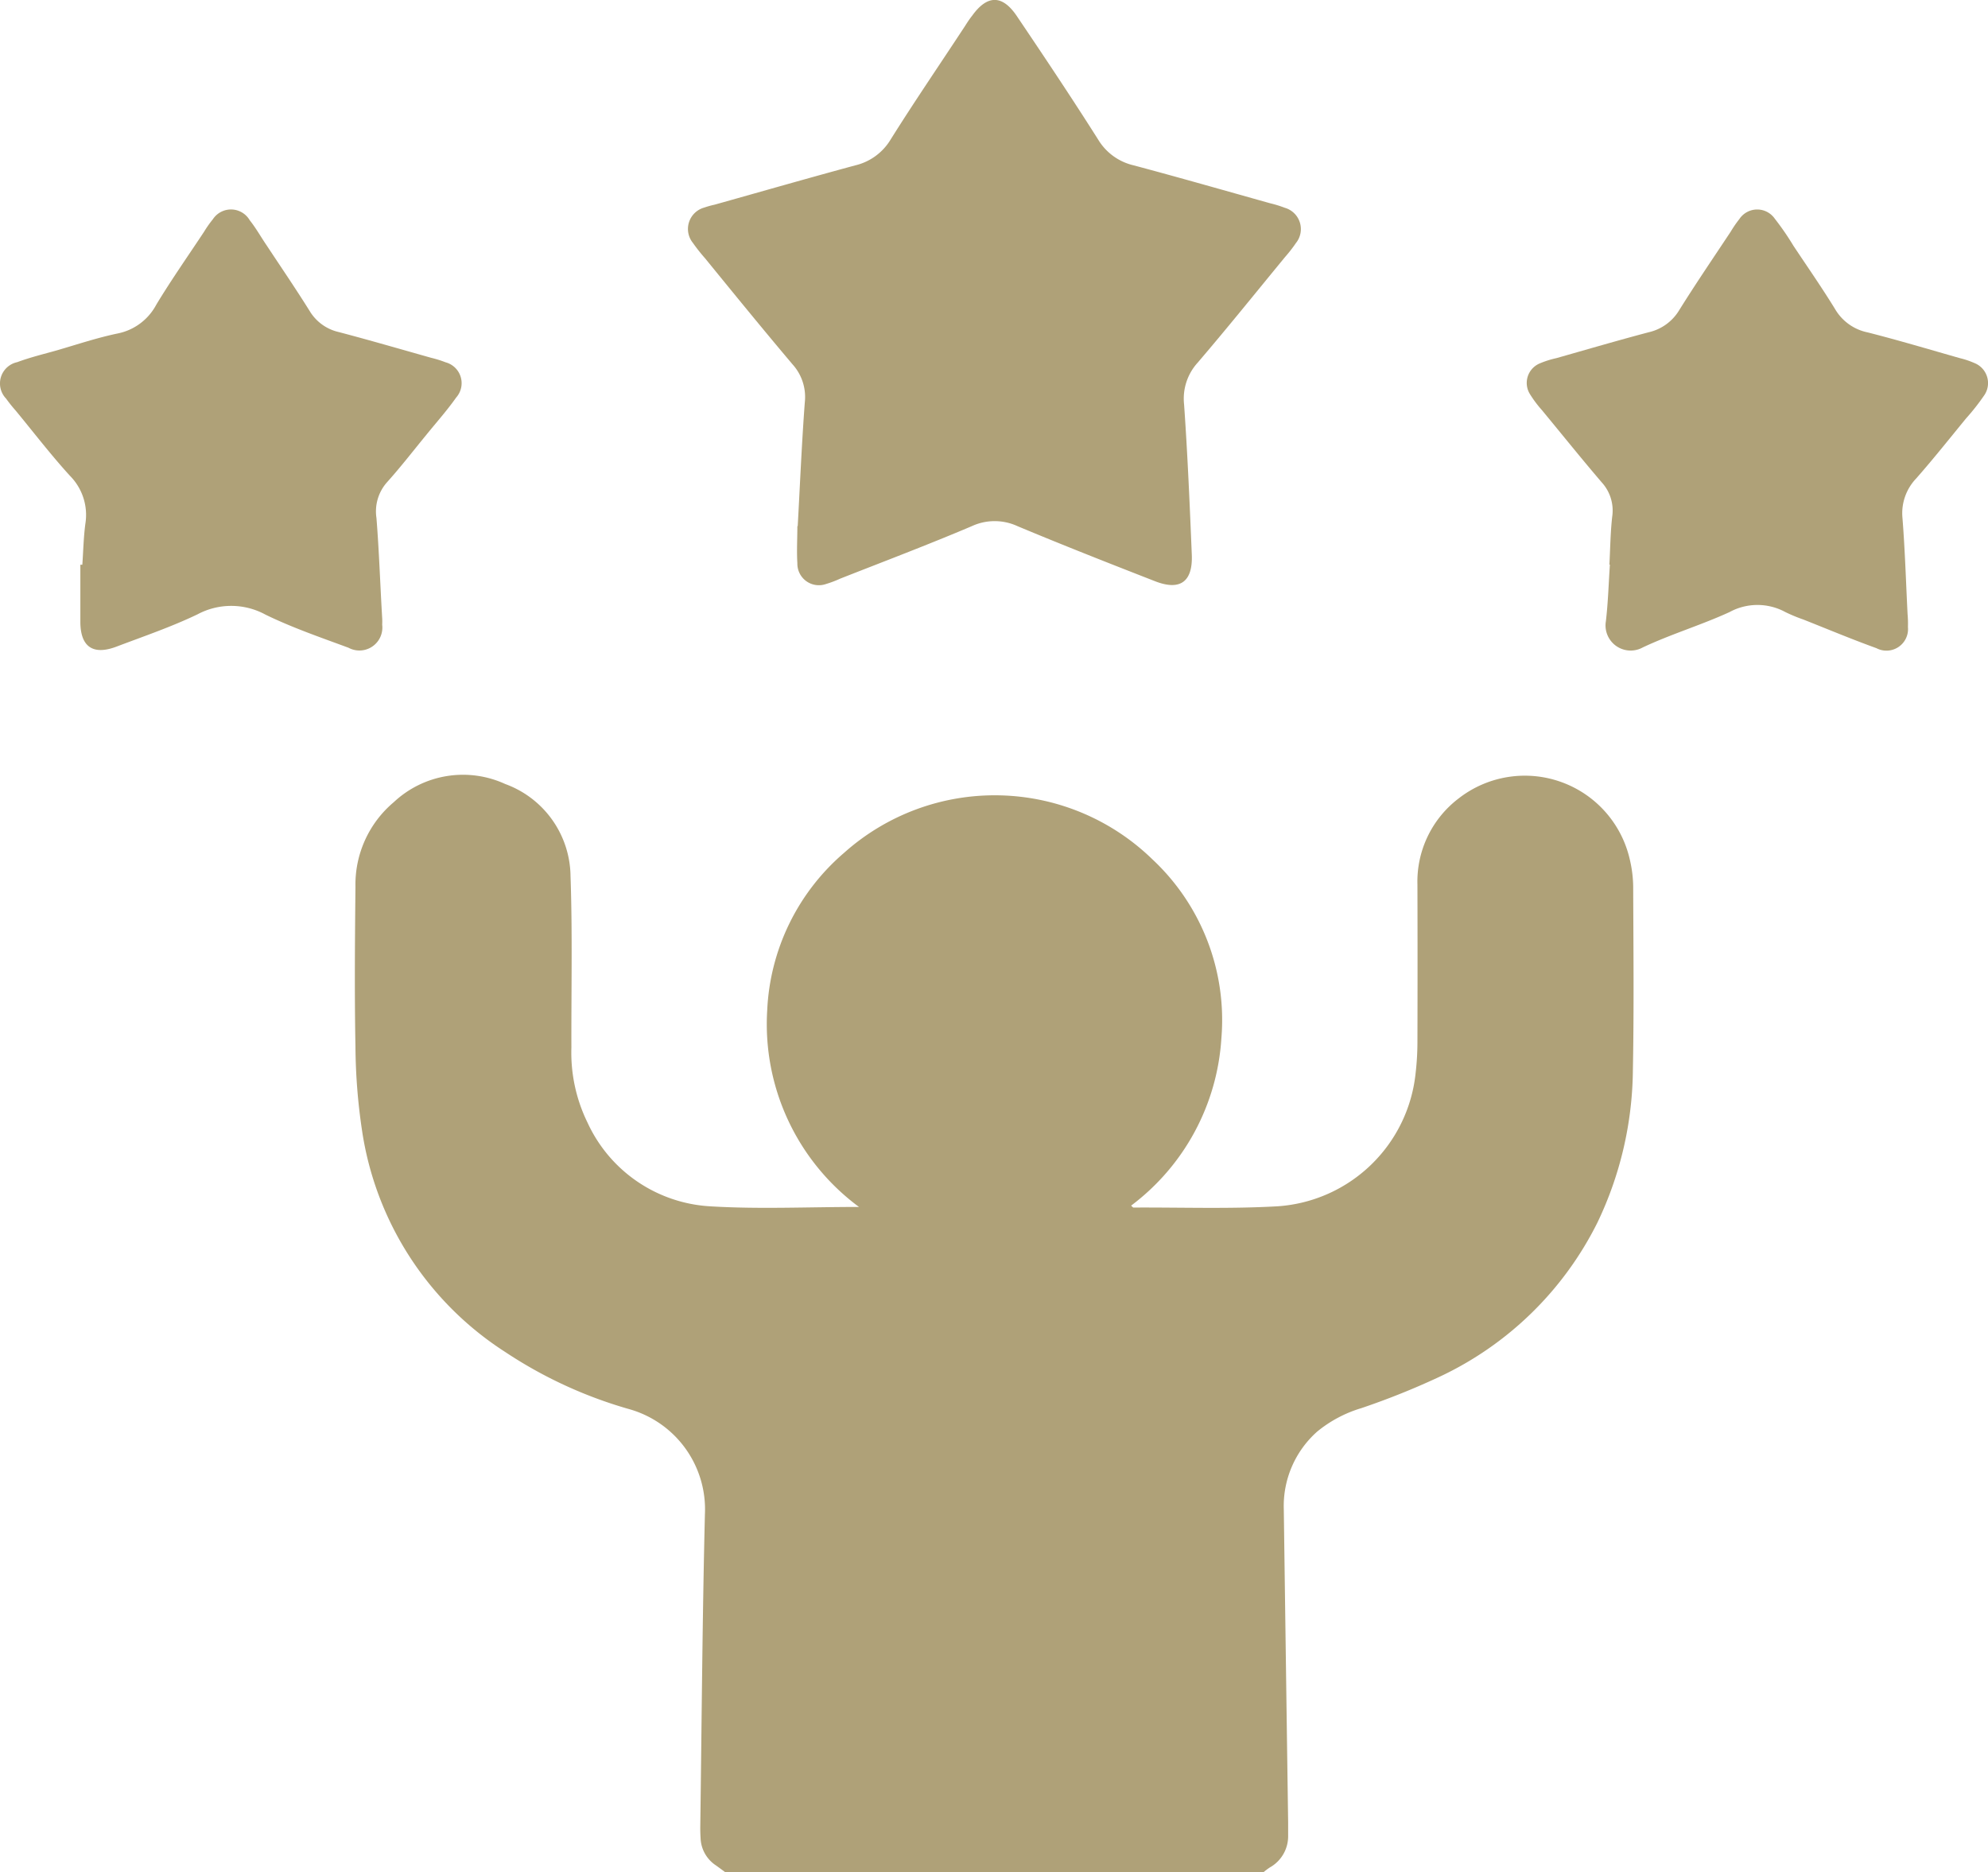
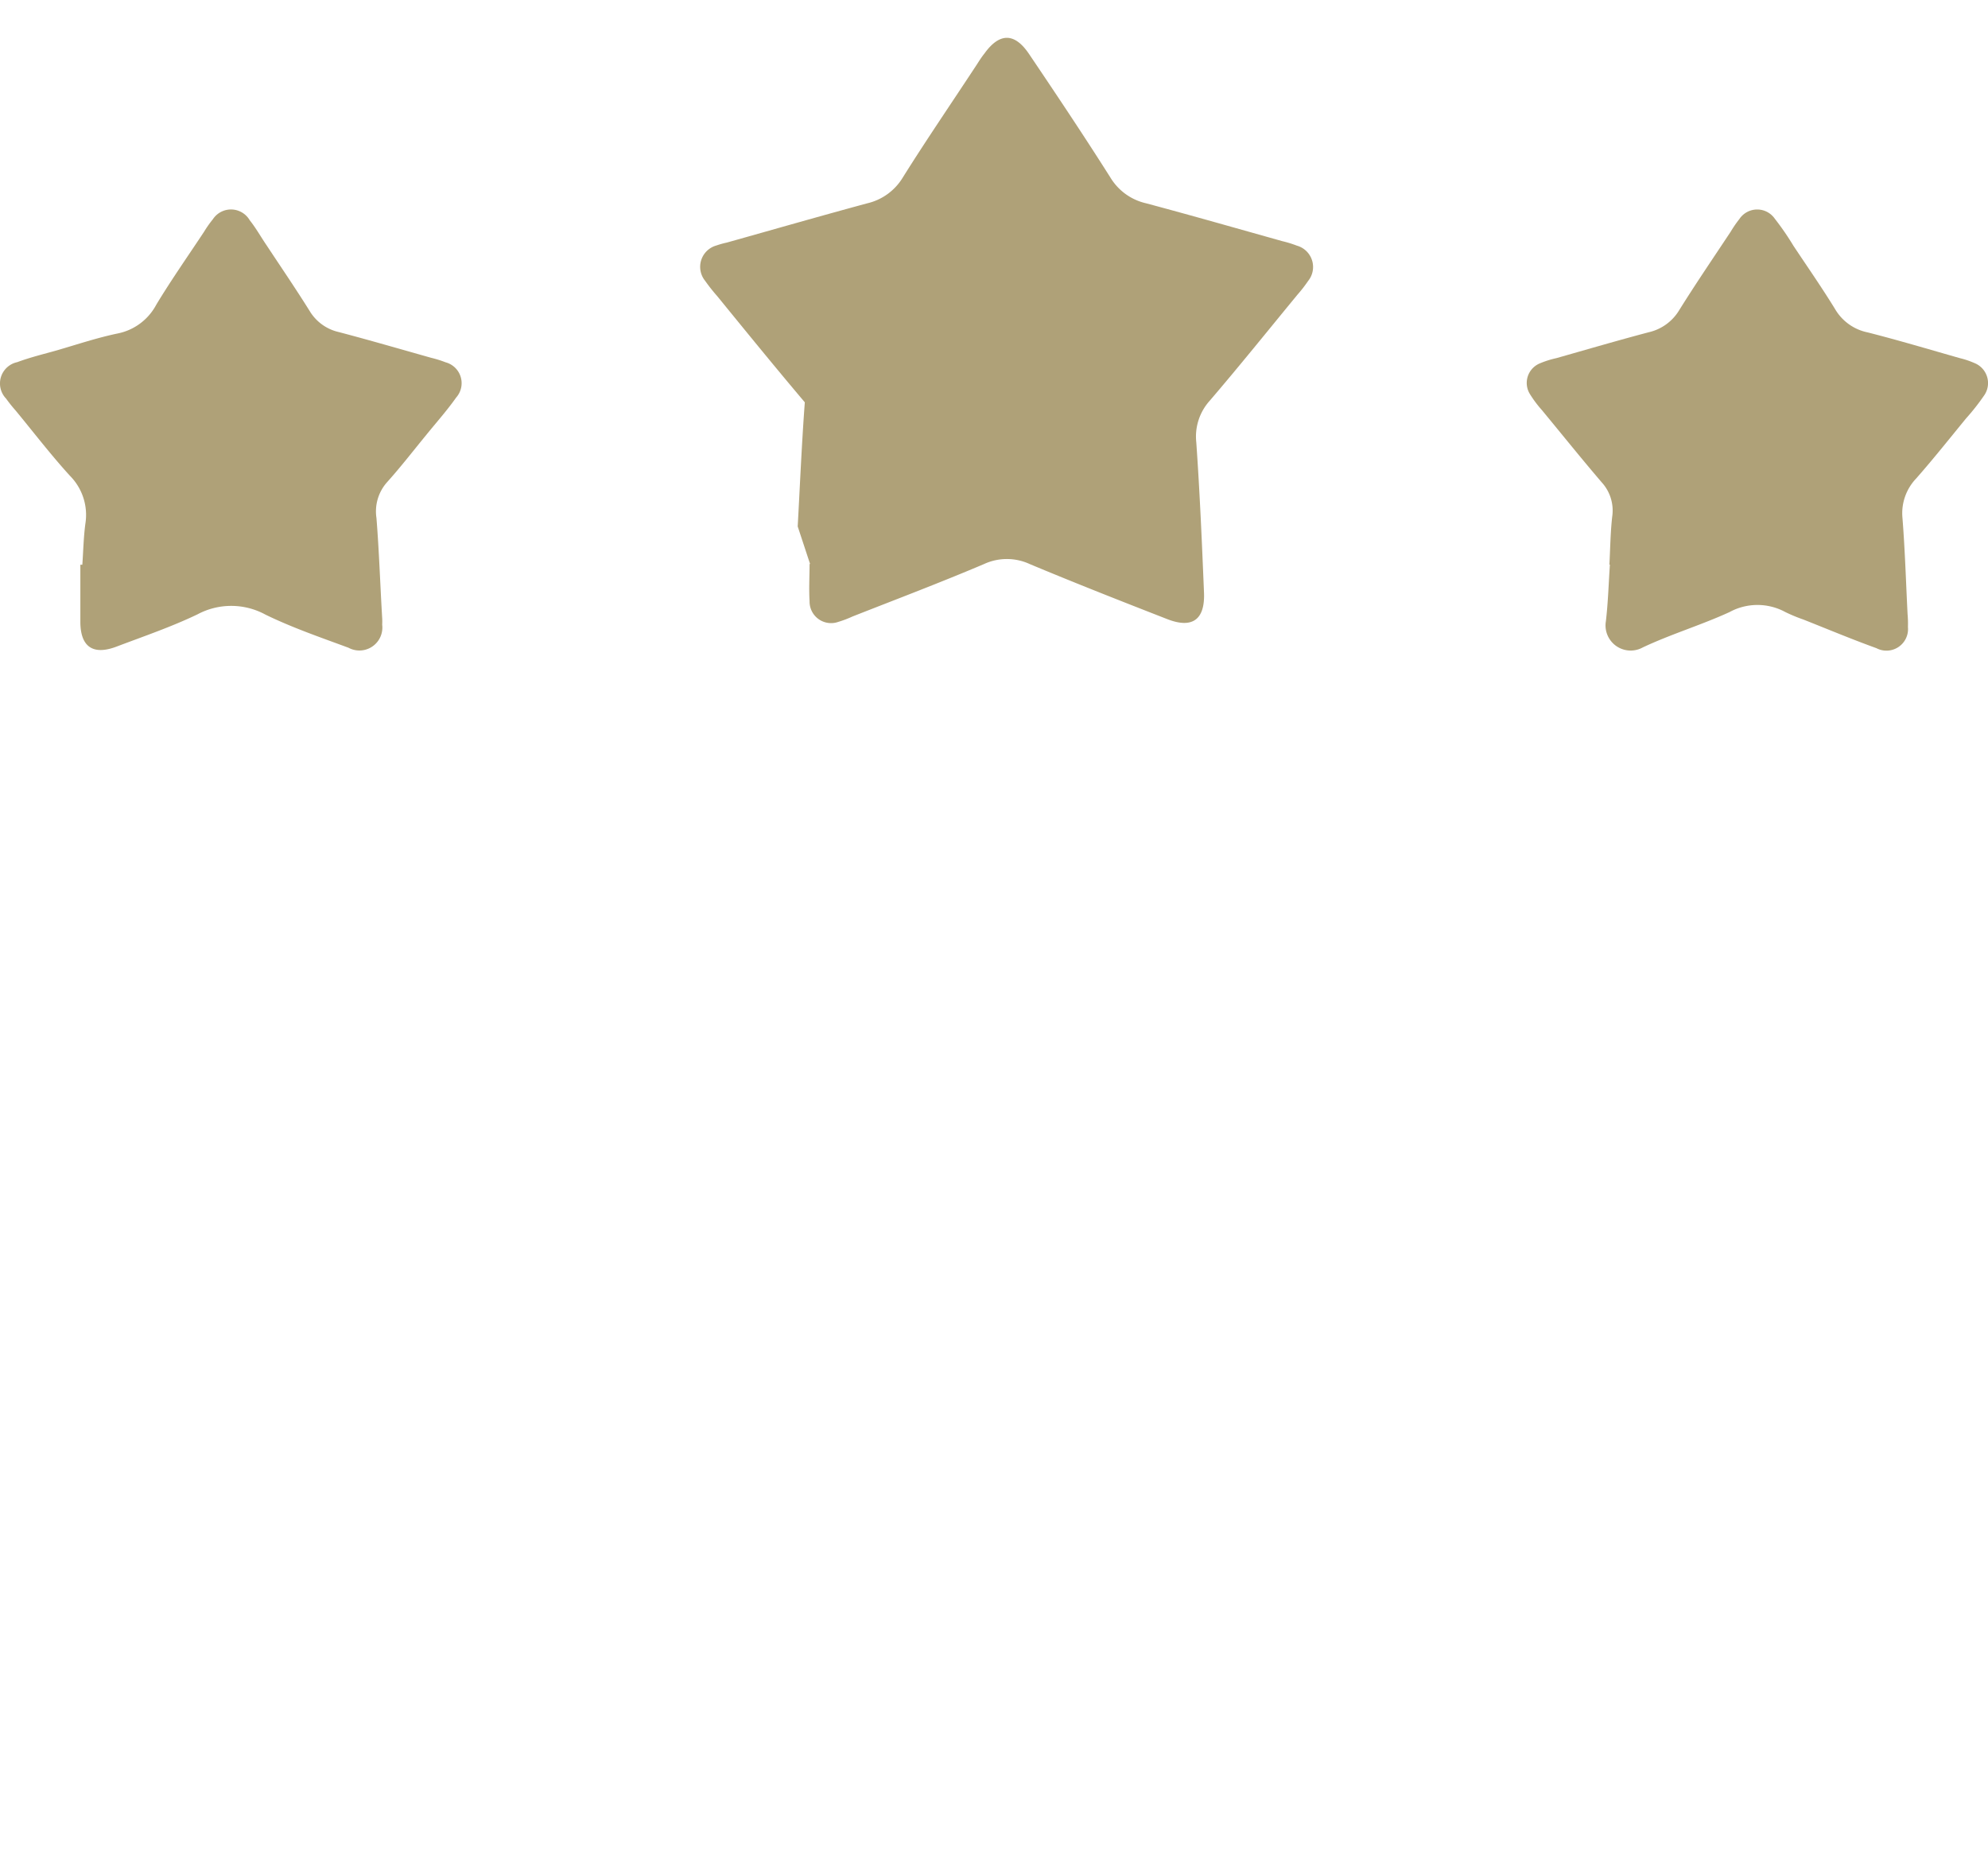
<svg xmlns="http://www.w3.org/2000/svg" width="53.093" height="50" viewBox="0 0 53.093 50">
  <g id="Grupo_4872" data-name="Grupo 4872" transform="translate(-116.001 -802)">
    <g id="Grupo_4871" data-name="Grupo 4871" transform="translate(116.001 802)">
-       <path id="Trazado_10513" data-name="Trazado 10513" d="M72.72,166.473c-.081-.06-.162-.12-.245-.179a.911.911,0,0,1-.409-.713c-.006-.1-.01-.21-.009-.314.038-2.785.056-5.569.124-8.353a2.778,2.778,0,0,0-2.006-2.8,11.821,11.821,0,0,1-3.328-1.531,8.516,8.516,0,0,1-3.825-5.927,15.726,15.726,0,0,1-.174-2.234c-.027-1.422-.014-2.844,0-4.266a2.873,2.873,0,0,1,1.025-2.257,2.7,2.7,0,0,1,2.974-.484,2.65,2.65,0,0,1,1.745,2.46c.053,1.526.018,3.054.023,4.581a4.246,4.246,0,0,0,.43,2,3.846,3.846,0,0,0,3.292,2.238c1.293.078,2.594.016,3.959.016a6.072,6.072,0,0,1-2.451-5.256,5.885,5.885,0,0,1,2.052-4.2,6.037,6.037,0,0,1,8.234.172,5.871,5.871,0,0,1,1.843,4.782,6.057,6.057,0,0,1-2.411,4.467c.04.035.05.051.059.051,1.287-.007,2.577.04,3.86-.034a3.974,3.974,0,0,0,3.68-3.562,7.2,7.2,0,0,0,.048-.806q.006-2.112,0-4.223a2.79,2.79,0,0,1,1.1-2.3,2.875,2.875,0,0,1,4.574,1.64,3.291,3.291,0,0,1,.088.711c.006,1.632.023,3.264-.008,4.9a9.6,9.6,0,0,1-.947,4.075,8.955,8.955,0,0,1-4.227,4.123,20.24,20.24,0,0,1-2.078.833,3.383,3.383,0,0,0-1.179.626,2.656,2.656,0,0,0-.892,2.077q.057,4.176.116,8.352v.36a.955.955,0,0,1-.491.852,1.766,1.766,0,0,0-.17.129Z" transform="translate(-53.355 -116.478)" fill="#afa178" />
-       <path id="Trazado_10514" data-name="Trazado 10514" d="M124.733,14.059c.061-1.1.107-2.211.19-3.315a1.3,1.3,0,0,0-.326-1.012c-.789-.933-1.564-1.884-2.337-2.833a4.762,4.762,0,0,1-.325-.411.592.592,0,0,1,.3-.944,2.354,2.354,0,0,1,.279-.078c1.251-.351,2.5-.71,3.753-1.049a1.508,1.508,0,0,0,.949-.693c.636-1.015,1.317-2.01,1.976-3.014.064-.1.127-.2.2-.29.4-.557.8-.567,1.187,0,.738,1.094,1.472,2.192,2.178,3.307a1.5,1.5,0,0,0,.95.689c1.217.325,2.429.672,3.642,1.012a3.018,3.018,0,0,1,.389.12.592.592,0,0,1,.3.944,3.729,3.729,0,0,1-.286.368c-.777.944-1.545,1.9-2.339,2.827a1.429,1.429,0,0,0-.361,1.114c.094,1.337.151,2.676.206,4.014.029.723-.313.968-.981.707-1.228-.479-2.456-.961-3.672-1.47a1.455,1.455,0,0,0-1.224,0c-1.16.493-2.339.939-3.511,1.4a2.943,2.943,0,0,1-.38.144.575.575,0,0,1-.766-.556c-.02-.329,0-.66,0-.99h.014" transform="translate(-103.429 0)" fill="#afa178" />
+       <path id="Trazado_10514" data-name="Trazado 10514" d="M124.733,14.059c.061-1.1.107-2.211.19-3.315c-.789-.933-1.564-1.884-2.337-2.833a4.762,4.762,0,0,1-.325-.411.592.592,0,0,1,.3-.944,2.354,2.354,0,0,1,.279-.078c1.251-.351,2.5-.71,3.753-1.049a1.508,1.508,0,0,0,.949-.693c.636-1.015,1.317-2.01,1.976-3.014.064-.1.127-.2.2-.29.4-.557.8-.567,1.187,0,.738,1.094,1.472,2.192,2.178,3.307a1.5,1.5,0,0,0,.95.689c1.217.325,2.429.672,3.642,1.012a3.018,3.018,0,0,1,.389.12.592.592,0,0,1,.3.944,3.729,3.729,0,0,1-.286.368c-.777.944-1.545,1.9-2.339,2.827a1.429,1.429,0,0,0-.361,1.114c.094,1.337.151,2.676.206,4.014.029.723-.313.968-.981.707-1.228-.479-2.456-.961-3.672-1.47a1.455,1.455,0,0,0-1.224,0c-1.16.493-2.339.939-3.511,1.4a2.943,2.943,0,0,1-.38.144.575.575,0,0,1-.766-.556c-.02-.329,0-.66,0-.99h.014" transform="translate(-103.429 0)" fill="#afa178" />
      <path id="Trazado_10515" data-name="Trazado 10515" d="M272.509,46.572c.023-.427.027-.855.075-1.279a1.115,1.115,0,0,0-.277-.91c-.543-.634-1.066-1.286-1.6-1.932a3.09,3.09,0,0,1-.314-.418.565.565,0,0,1,.165-.782.557.557,0,0,1,.093-.049,2.55,2.55,0,0,1,.443-.14c.821-.233,1.64-.473,2.464-.691a1.281,1.281,0,0,0,.817-.593c.442-.708.914-1.4,1.374-2.094a3.1,3.1,0,0,1,.23-.335.572.572,0,0,1,.948-.009,7.219,7.219,0,0,1,.495.719c.376.566.765,1.124,1.118,1.7a1.31,1.31,0,0,0,.867.616c.826.21,1.644.455,2.464.688a2.278,2.278,0,0,1,.386.13.576.576,0,0,1,.251.878,5.833,5.833,0,0,1-.468.594c-.444.54-.878,1.089-1.34,1.613a1.342,1.342,0,0,0-.364,1.058c.067.851.093,1.706.136,2.56a2.933,2.933,0,0,1,.01.349.576.576,0,0,1-.841.563c-.656-.237-1.3-.507-1.949-.764a4.455,4.455,0,0,1-.483-.2,1.558,1.558,0,0,0-1.492,0c-.756.347-1.562.588-2.315.943a.671.671,0,0,1-.987-.7c.059-.5.073-1.007.107-1.511h-.013" transform="translate(-229.527 -31.498)" fill="#afa178" />
      <path id="Trazado_10516" data-name="Trazado 10516" d="M2.2,46.574c.026-.368.033-.739.082-1.1A1.484,1.484,0,0,0,1.869,44.2C1.361,43.643.9,43.041.418,42.457a3.9,3.9,0,0,1-.255-.319.582.582,0,0,1,.3-.973c.344-.128.7-.214,1.058-.315.54-.157,1.076-.337,1.625-.451a1.5,1.5,0,0,0,1.029-.769c.4-.662.848-1.3,1.276-1.947a2.917,2.917,0,0,1,.235-.334.579.579,0,0,1,.984.026c.169.212.3.449.455.676.385.583.78,1.161,1.149,1.753a1.221,1.221,0,0,0,.776.558c.825.217,1.645.456,2.465.687a3,3,0,0,1,.388.121.577.577,0,0,1,.281.94c-.246.349-.532.668-.8,1-.345.42-.677.851-1.041,1.256a1.173,1.173,0,0,0-.288.962c.071.89.1,1.783.153,2.675a1.675,1.675,0,0,1,0,.174.613.613,0,0,1-.9.615c-.746-.276-1.5-.535-2.215-.883A1.91,1.91,0,0,0,5.276,47.9c-.7.336-1.435.586-2.16.861-.639.243-.972,0-.969-.674V46.575H2.2" transform="translate(-0.001 -31.494)" fill="#afa178" />
    </g>
  </g>
</svg>